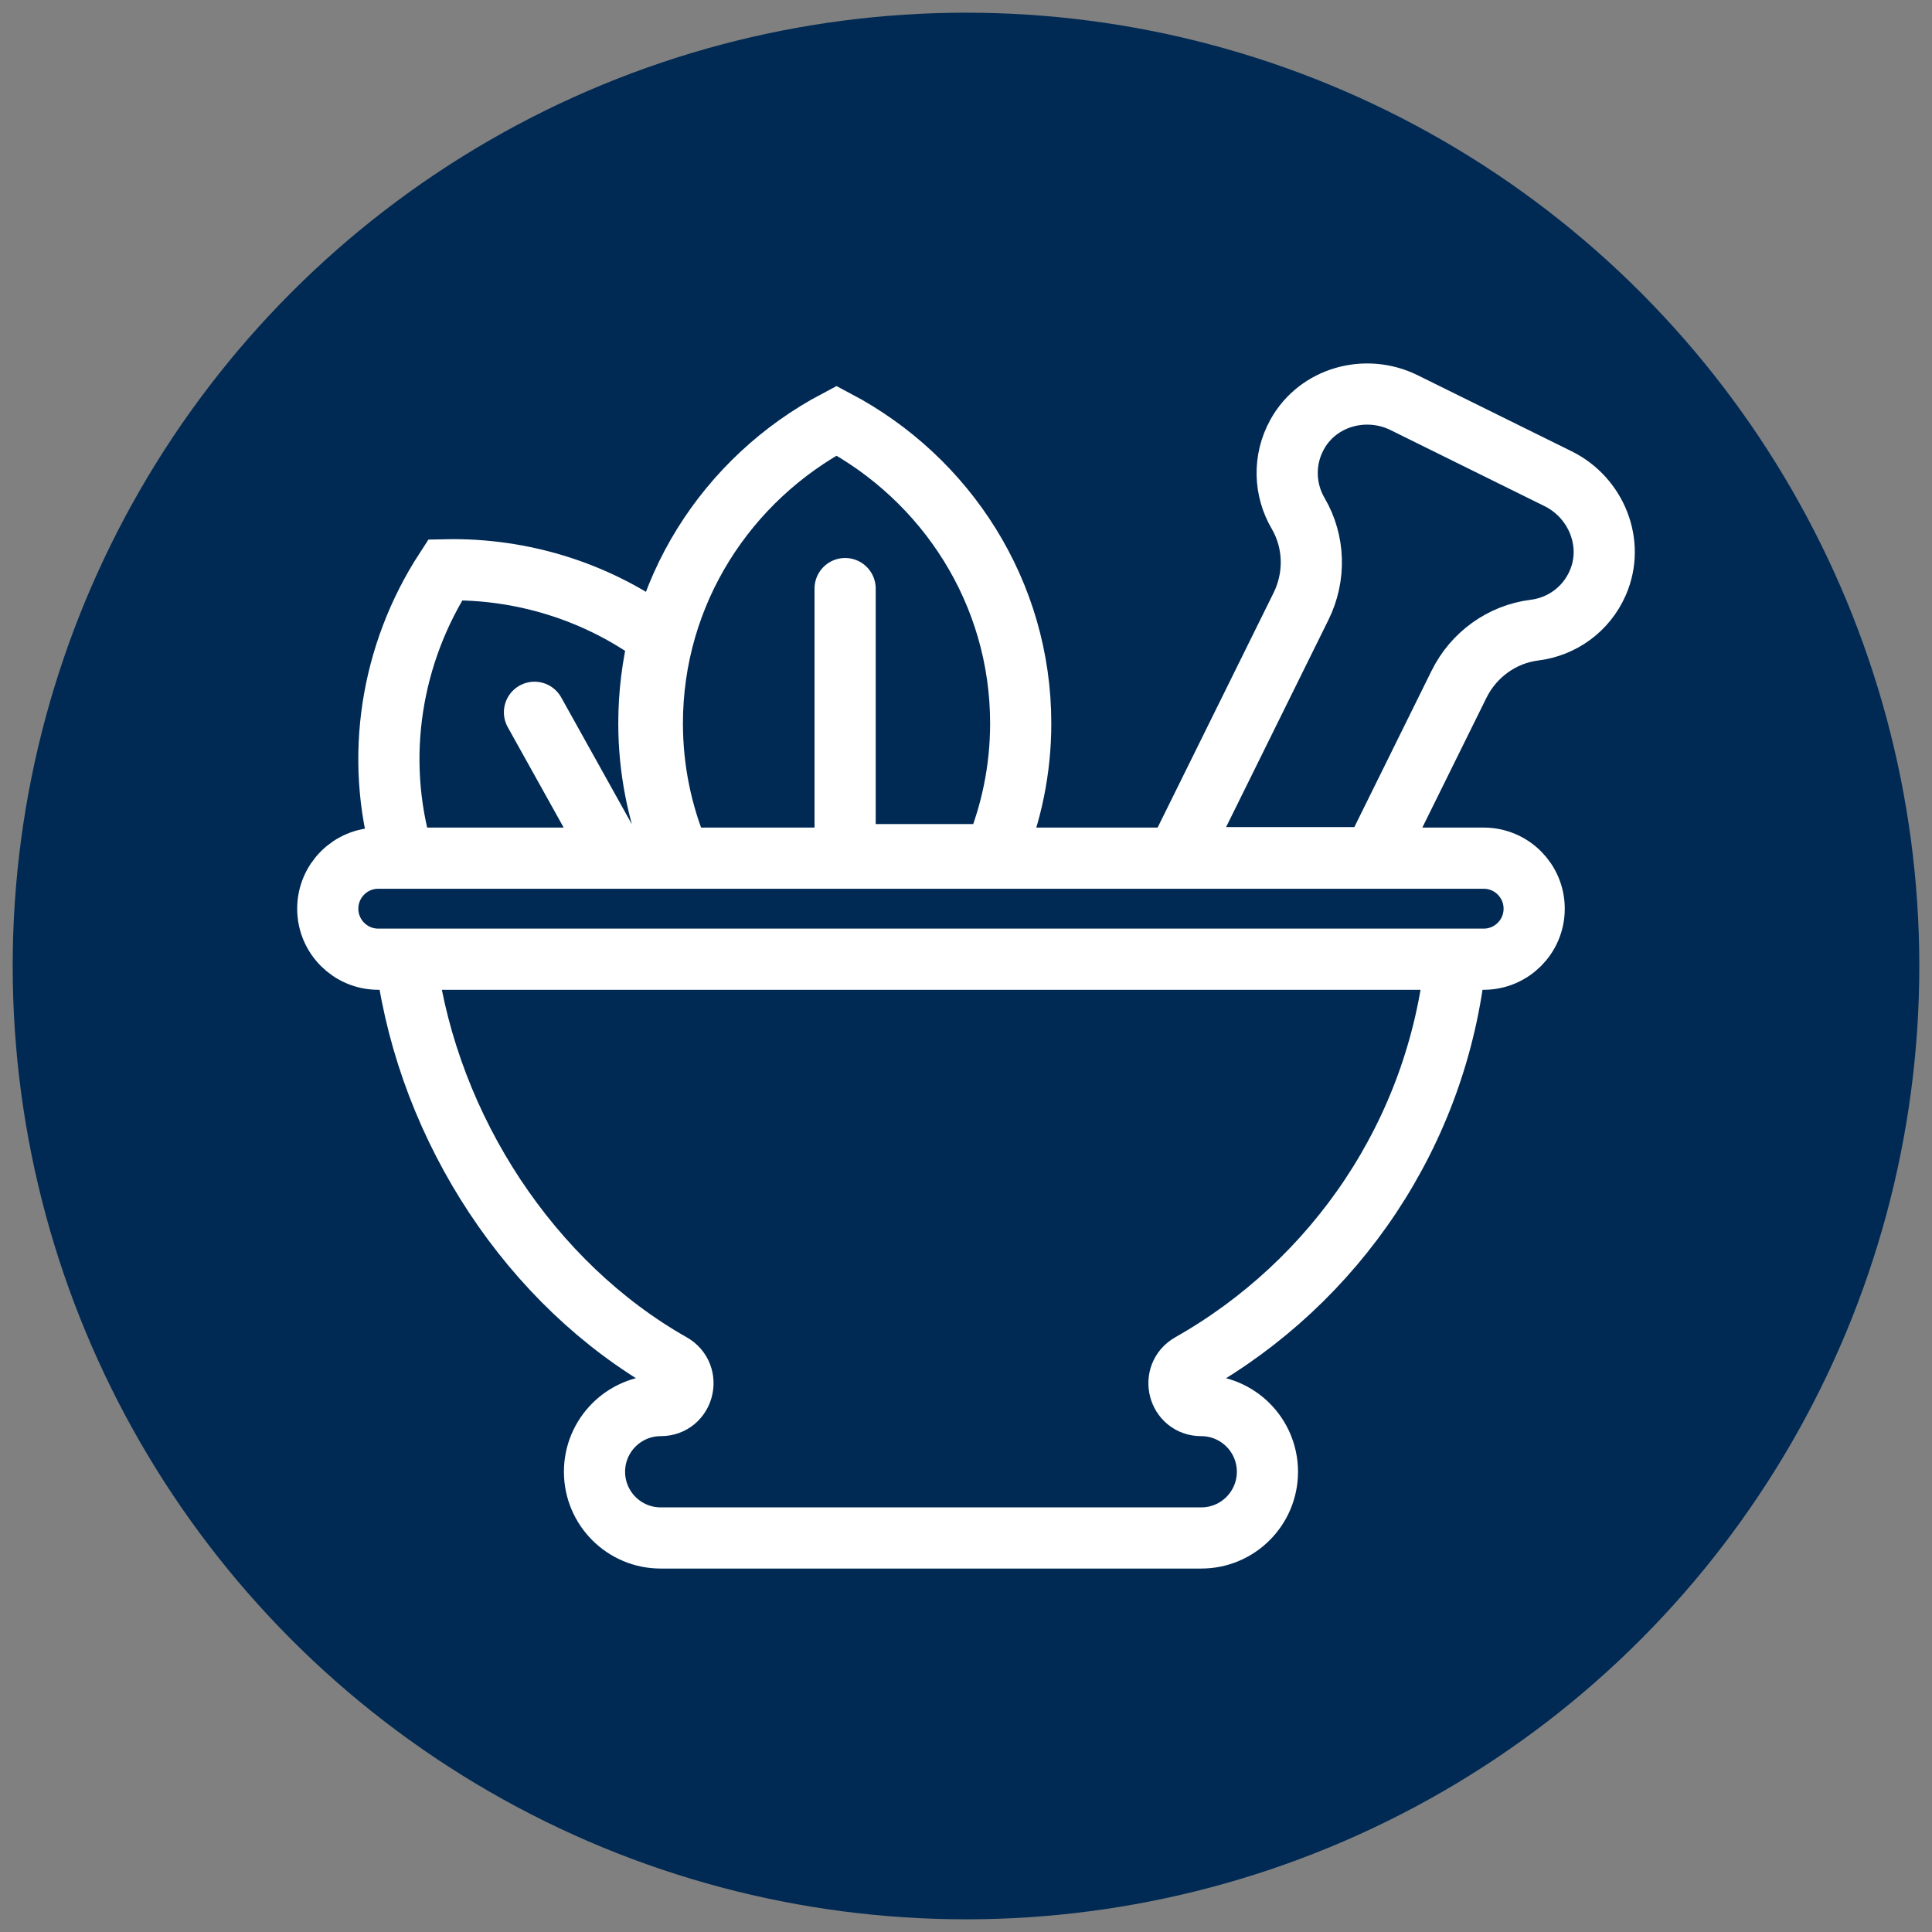
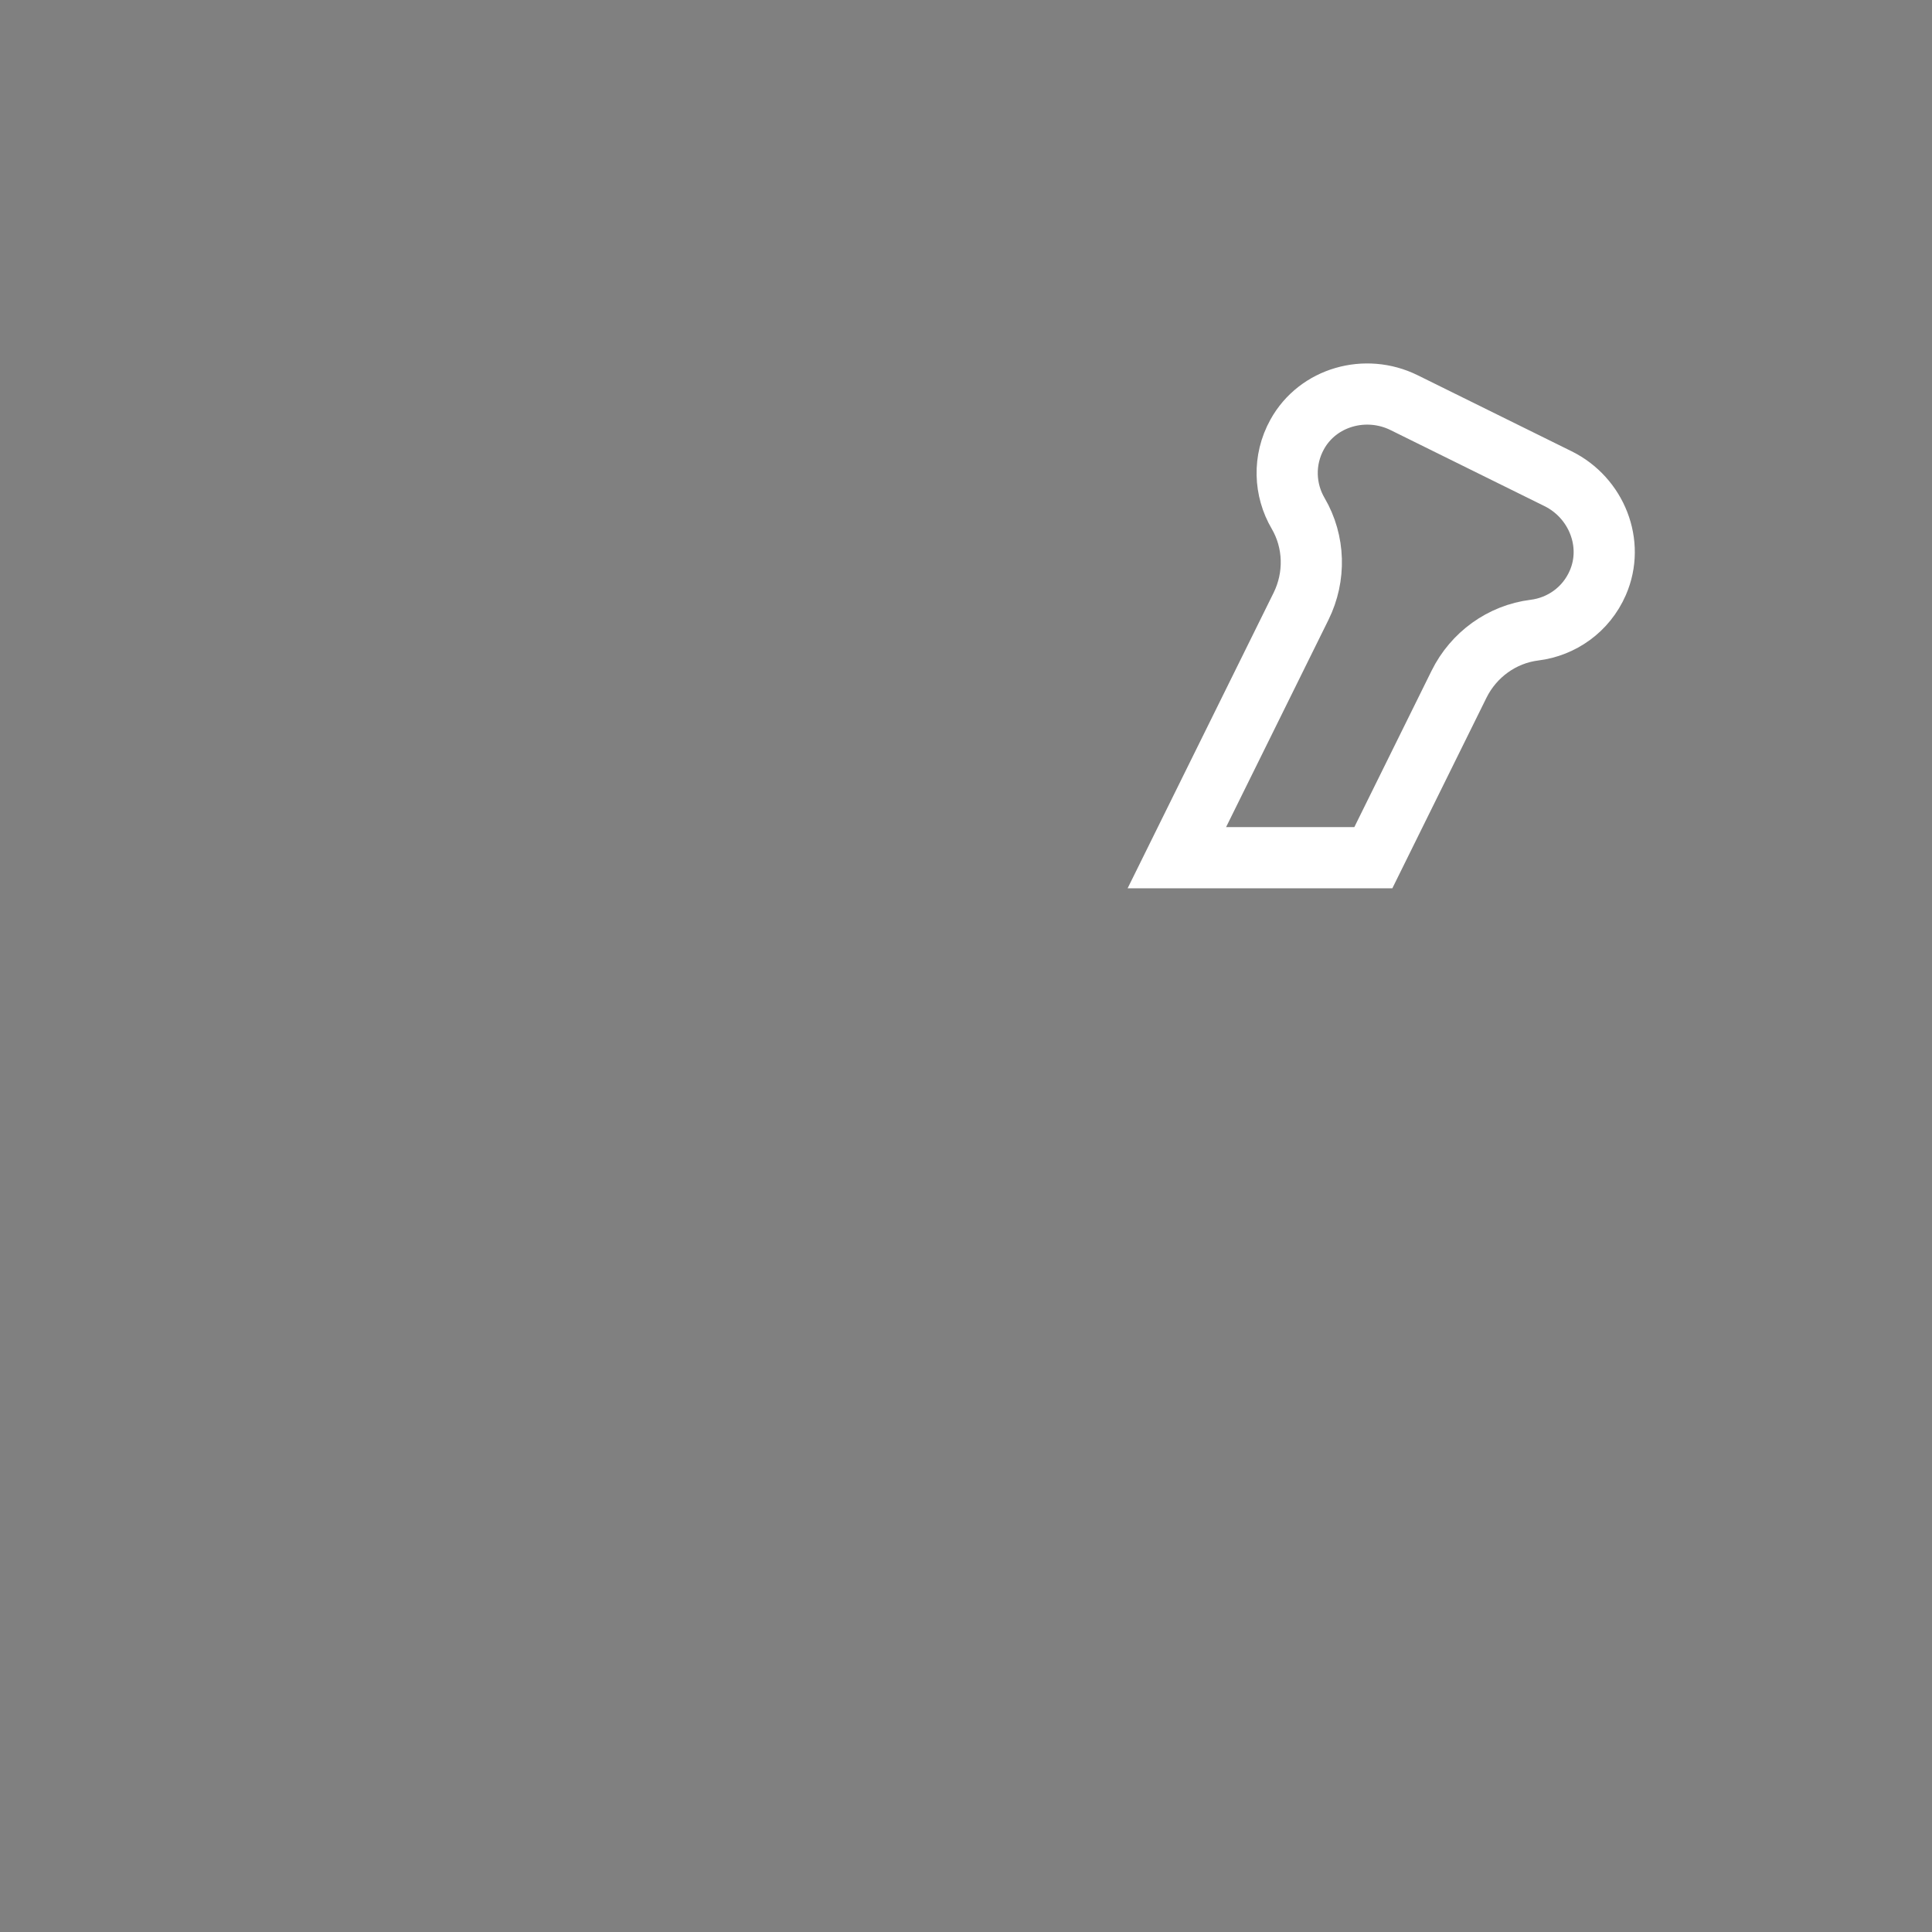
<svg xmlns="http://www.w3.org/2000/svg" viewBox="0 0 600 600">
  <rect x="0" y="0" width="600" height="600" fill="#808080" stroke="none" />
  <defs>
    <style>.cls-1{fill:#002a54;}.cls-2,.cls-3{fill:none;stroke:#fff;stroke-miterlimit:10;stroke-width:19px;}.cls-3{stroke-linecap:round;}</style>
  </defs>
  <g id="circles">
-     <circle r="296.06" cy="300" cx="300" class="cls-1" />
-   </g>
+     </g>
  <g id="Layer_1">
    <path d="M483.86,148.66l-47.8-23.61c-11.94-5.9-26.75-1.8-33.2,9.85-4.43,8-3.96,17.27.29,24.53,5.16,8.82,5.43,19.68.91,28.84l-38.58,78.1h61.02l26.61-53.87c4.53-9.16,13.31-15.55,23.45-16.81,8.35-1.04,16-6.3,19.65-14.68,5.33-12.2-.41-26.46-12.35-32.35Z" class="cls-2" />
-     <path d="M165.99,221.21l24.63,44.22h18.78c-5.11-12.82-7.89-26.61-7.89-40.77,0-9.12,1.13-18.08,3.27-26.7-19.11-14.16-42.6-21.52-66.5-21-16.88,25.98-22.12,58.32-13.24,88.47" class="cls-3" />
-     <path d="M262.46,182.79v82.63h46.31c5.29-12.56,8.22-26.32,8.22-40.77,0-40.66-23.15-76.01-57.2-94.01-34.05,18-57.2,53.35-57.2,94.01,0,14.44,2.93,28.21,8.22,40.77" class="cls-3" />
-     <path d="M126.22,299.19c7.03,51.68,38.78,99.71,82.32,124.36,6.21,3.52,3.79,12.96-3.35,12.96h0c-11.36,0-20.56,9.21-20.56,20.56s9.21,20.56,20.56,20.56h167.86c11.36,0,20.56-9.21,20.56-20.56h0c0-11.36-9.21-20.56-20.56-20.56h0c-7.14,0-9.56-9.44-3.35-12.96,45.03-25.49,76.8-71.68,82.35-125.66h8.71c8.67,0,15.69-7.02,15.69-15.69s-7.02-15.69-15.69-15.69H117.48c-8.67,0-15.69,7.02-15.69,15.69s7.02,15.69,15.69,15.69h334.57" class="cls-2" />
  </g>
</svg>